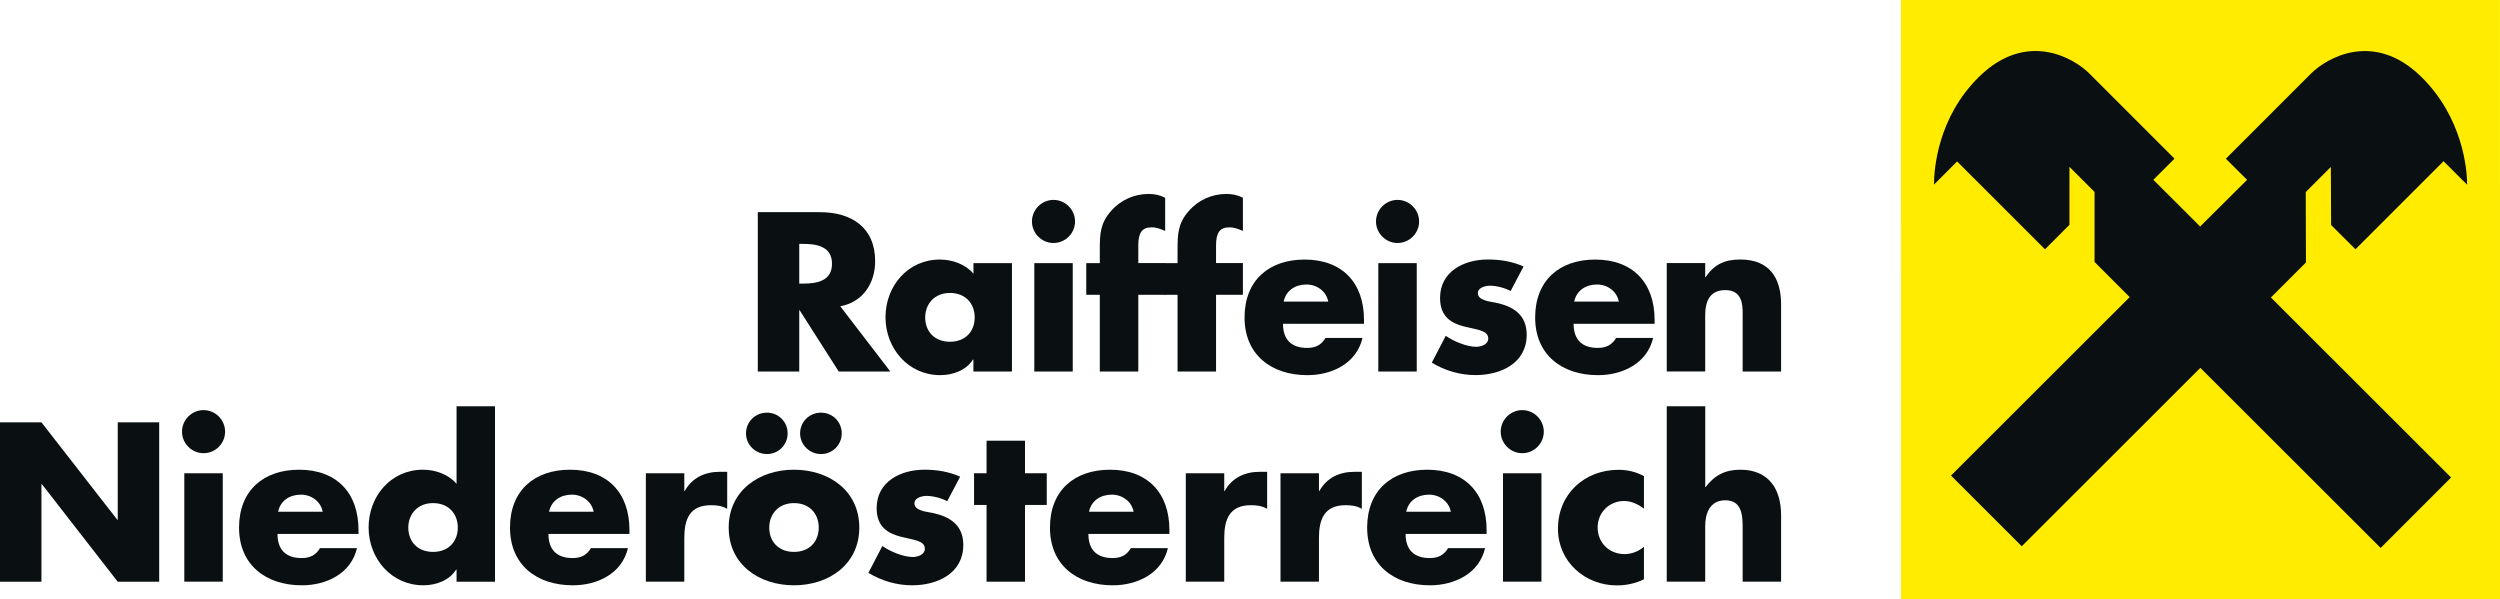
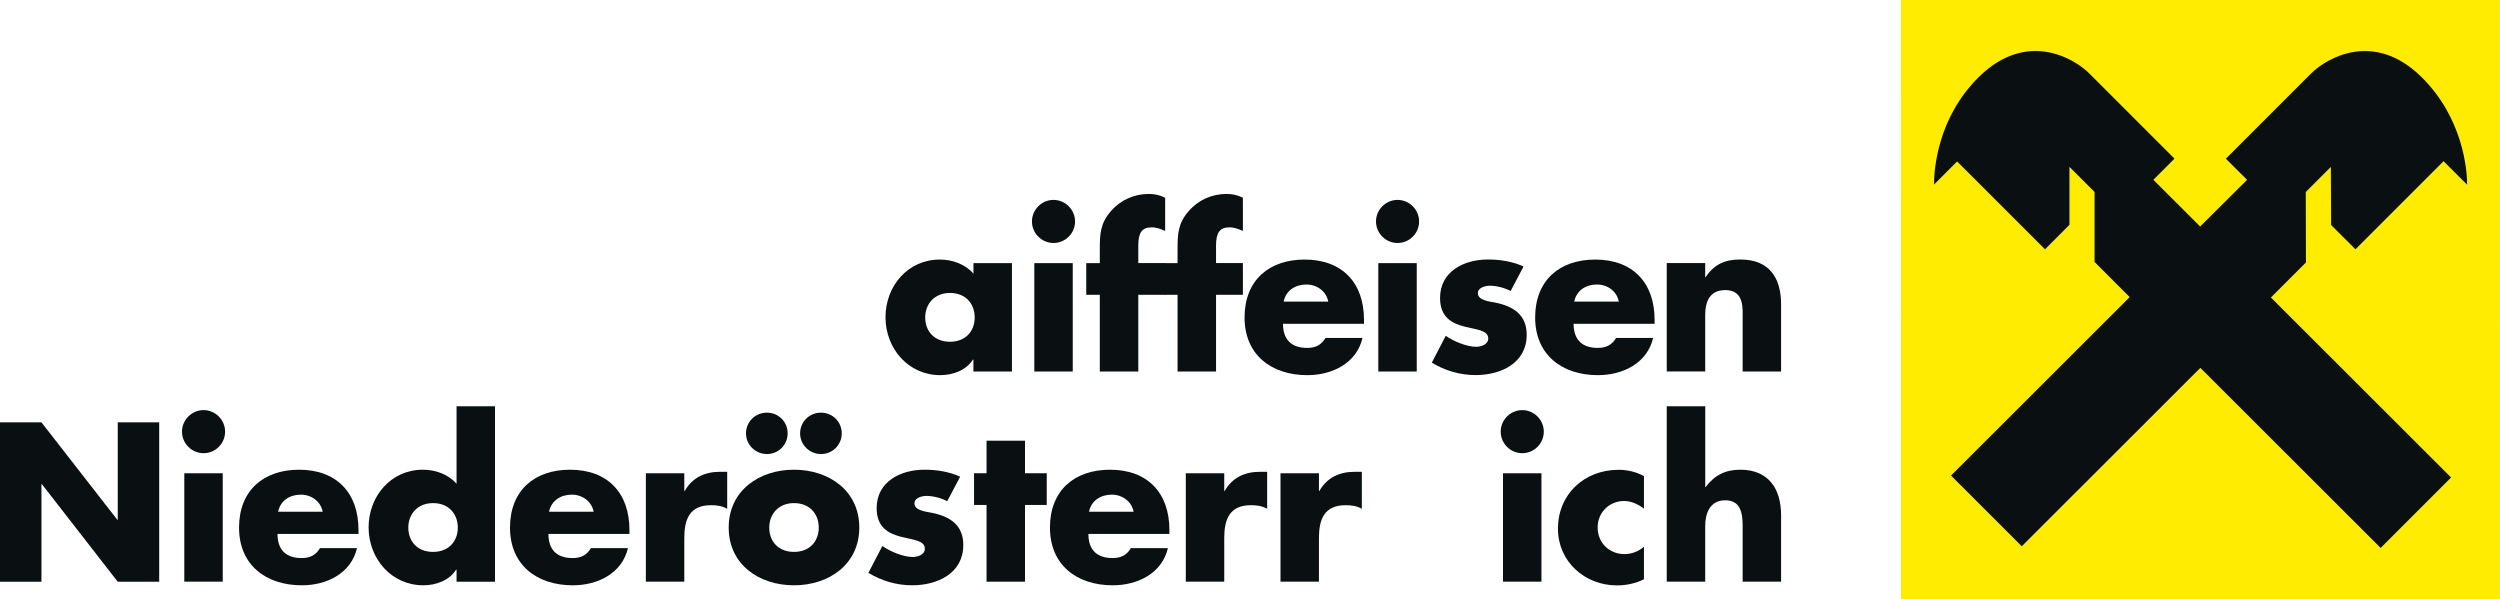
<svg xmlns="http://www.w3.org/2000/svg" id="Layer_1" width="500" height="119.81" viewBox="0 0 500 119.81">
-   <path d="M178.07,74.31h-10.32l-7.82-12.26h-.08v12.26h-8.29v-31.88h12.39c6.3,0,11.08,3,11.08,9.81,0,4.4-2.45,8.2-6.98,9.01l10.02,13.06ZM159.85,56.72h.8c2.71,0,5.75-.51,5.75-3.97s-3.04-3.97-5.75-3.97h-.8v7.95Z" style="fill:#0a1011; stroke-width:0px;" />
  <path d="M202.38,74.31h-7.7v-2.41h-.08c-1.35,2.16-4.02,3.13-6.55,3.13-6.43,0-10.95-5.37-10.95-11.58s4.44-11.54,10.87-11.54c2.49,0,5.12.93,6.72,2.83v-2.11h7.7v21.69ZM185.04,63.49c0,2.75,1.82,4.86,4.95,4.86s4.95-2.11,4.95-4.86-1.82-4.9-4.95-4.9-4.95,2.24-4.95,4.9Z" style="fill:#0a1011; stroke-width:0px;" />
  <path d="M215.01,44.29c0,2.37-1.94,4.31-4.31,4.31s-4.31-1.95-4.31-4.31,1.95-4.31,4.31-4.31,4.31,1.95,4.31,4.31ZM214.55,74.31h-7.69v-21.69h7.69v21.69Z" style="fill:#0a1011; stroke-width:0px;" />
  <path d="M227.65,74.31h-7.69v-15.35h-2.71v-6.34h2.71v-2.75c0-3,.08-5.2,2.2-7.61,1.9-2.24,4.65-3.47,7.57-3.47,1.18,0,2.24.21,3.3.76v6.64c-.89-.38-1.69-.72-2.71-.72-1.99,0-2.66,1.18-2.66,3.64v3.51h5.37v6.34h-5.37v15.35Z" style="fill:#0a1011; stroke-width:0px;" />
  <path d="M243.2,74.31h-7.69v-15.35h-2.71v-6.34h2.71v-2.75c0-3,.08-5.2,2.2-7.61,1.9-2.24,4.65-3.47,7.57-3.47,1.18,0,2.24.21,3.3.76v6.64c-.89-.38-1.69-.72-2.71-.72-1.99,0-2.66,1.18-2.66,3.64v3.51h5.37v6.34h-5.37v15.35Z" style="fill:#0a1011; stroke-width:0px;" />
  <path d="M272.79,64.76h-16.19c0,3.13,1.65,4.82,4.82,4.82,1.65,0,2.83-.55,3.68-1.99h7.4c-.59,2.54-2.11,4.4-4.1,5.62-1.99,1.23-4.44,1.82-6.93,1.82-7.19,0-12.56-4.06-12.56-11.54s4.95-11.58,12.01-11.58c7.53,0,11.88,4.65,11.88,12.05v.8ZM265.65,60.32c-.38-2.07-2.28-3.42-4.35-3.42-2.24,0-4.1,1.18-4.57,3.42h8.92Z" style="fill:#0a1011; stroke-width:0px;" />
  <path d="M283.82,44.29c0,2.37-1.94,4.31-4.31,4.31s-4.31-1.95-4.31-4.31,1.95-4.31,4.31-4.31,4.31,1.95,4.31,4.31ZM283.35,74.31h-7.69v-21.69h7.69v21.69Z" style="fill:#0a1011; stroke-width:0px;" />
  <path d="M302.12,58.2c-1.18-.63-2.83-1.06-4.14-1.06-.89,0-2.41.38-2.41,1.48,0,1.48,2.41,1.69,3.47,1.9,3.59.72,6.3,2.41,6.3,6.43,0,5.71-5.2,8.07-10.23,8.07-3.09,0-6.13-.89-8.75-2.49l2.79-5.37c1.56,1.1,4.19,2.2,6.09,2.2.97,0,2.41-.47,2.41-1.65,0-1.69-2.41-1.78-4.82-2.41-2.41-.63-4.82-1.82-4.82-5.71,0-5.33,4.82-7.69,9.55-7.69,2.45,0,4.9.38,7.15,1.4l-2.58,4.9Z" style="fill:#0a1011; stroke-width:0px;" />
  <path d="M330.91,64.76h-16.19c0,3.13,1.65,4.82,4.82,4.82,1.65,0,2.83-.55,3.68-1.99h7.4c-.59,2.54-2.11,4.4-4.1,5.62-1.99,1.23-4.44,1.82-6.93,1.82-7.19,0-12.56-4.06-12.56-11.54s4.95-11.58,12.01-11.58c7.53,0,11.88,4.65,11.88,12.05v.8ZM323.76,60.32c-.38-2.07-2.28-3.42-4.35-3.42-2.24,0-4.1,1.18-4.57,3.42h8.92Z" style="fill:#0a1011; stroke-width:0px;" />
  <path d="M341.05,55.41h.08c1.78-2.62,3.93-3.51,6.93-3.51,5.83,0,8.16,3.68,8.16,9v13.4h-7.69v-10.57c0-2.07.34-5.71-3.47-5.71-3.13,0-4.02,2.32-4.02,5.03v11.25h-7.69v-21.69h7.69v2.79Z" style="fill:#0a1011; stroke-width:0px;" />
  <path d="M0,84.47h8.29l15.18,19.49h.08v-19.49h8.29v31.88h-8.29l-15.18-19.53h-.08v19.53H0v-31.88Z" style="fill:#0a1011; stroke-width:0px;" />
  <path d="M45.02,86.33c0,2.37-1.94,4.31-4.31,4.31s-4.31-1.95-4.31-4.31,1.95-4.31,4.31-4.31,4.31,1.95,4.31,4.31ZM44.55,116.34h-7.69v-21.69h7.69v21.69Z" style="fill:#0a1011; stroke-width:0px;" />
  <path d="M71.69,106.79h-16.19c0,3.13,1.65,4.82,4.82,4.82,1.65,0,2.83-.55,3.68-1.99h7.4c-.59,2.54-2.11,4.4-4.1,5.62-1.99,1.23-4.44,1.82-6.93,1.82-7.19,0-12.56-4.06-12.56-11.54s4.95-11.58,12.01-11.58c7.53,0,11.88,4.65,11.88,12.05v.8ZM64.54,102.35c-.38-2.07-2.28-3.42-4.35-3.42-2.24,0-4.1,1.18-4.57,3.42h8.92Z" style="fill:#0a1011; stroke-width:0px;" />
  <path d="M91.3,113.93h-.08c-1.35,2.16-4.02,3.13-6.55,3.13-6.43,0-10.95-5.37-10.95-11.58s4.44-11.54,10.87-11.54c2.49,0,5.12.93,6.72,2.83v-15.51h7.69v35.09h-7.69v-2.41ZM81.66,105.52c0,2.75,1.82,4.86,4.95,4.86s4.95-2.12,4.95-4.86-1.82-4.9-4.95-4.9-4.95,2.24-4.95,4.9Z" style="fill:#0a1011; stroke-width:0px;" />
  <path d="M125.88,106.79h-16.19c0,3.13,1.65,4.82,4.82,4.82,1.65,0,2.83-.55,3.68-1.99h7.4c-.59,2.54-2.11,4.4-4.1,5.62-1.99,1.23-4.44,1.82-6.93,1.82-7.19,0-12.56-4.06-12.56-11.54s4.95-11.58,12.01-11.58c7.53,0,11.88,4.65,11.88,12.05v.8ZM118.73,102.35c-.38-2.07-2.28-3.42-4.35-3.42-2.24,0-4.1,1.18-4.57,3.42h8.92Z" style="fill:#0a1011; stroke-width:0px;" />
  <path d="M136.86,98.21h.08c1.48-2.66,4.02-3.85,7.02-3.85h1.48v7.4c-1.06-.59-2.07-.72-3.25-.72-4.27,0-5.33,2.83-5.33,6.55v8.75h-7.69v-21.69h7.69v3.55Z" style="fill:#0a1011; stroke-width:0px;" />
  <path d="M171.86,105.52c0,7.36-6.09,11.54-13.06,11.54s-13.06-4.14-13.06-11.54,6.09-11.58,13.06-11.58,13.06,4.18,13.06,11.58ZM157.53,86.67c0,2.32-1.86,4.14-4.14,4.14s-4.19-1.82-4.19-4.14,1.86-4.14,4.19-4.14,4.14,1.86,4.14,4.14ZM153.85,105.52c0,2.75,1.82,4.86,4.95,4.86s4.95-2.12,4.95-4.86-1.82-4.9-4.95-4.9-4.95,2.24-4.95,4.9ZM168.35,86.67c0,2.32-1.86,4.14-4.14,4.14s-4.19-1.82-4.19-4.14,1.86-4.14,4.19-4.14,4.14,1.86,4.14,4.14Z" style="fill:#0a1011; stroke-width:0px;" />
  <path d="M189.44,100.24c-1.18-.63-2.83-1.06-4.14-1.06-.89,0-2.41.38-2.41,1.48,0,1.48,2.41,1.69,3.47,1.9,3.59.72,6.3,2.41,6.3,6.43,0,5.71-5.2,8.07-10.23,8.07-3.09,0-6.13-.89-8.75-2.49l2.79-5.37c1.56,1.1,4.19,2.2,6.09,2.2.97,0,2.41-.46,2.41-1.65,0-1.69-2.41-1.77-4.82-2.41s-4.82-1.82-4.82-5.71c0-5.33,4.82-7.69,9.55-7.69,2.45,0,4.9.38,7.15,1.4l-2.58,4.9Z" style="fill:#0a1011; stroke-width:0px;" />
  <path d="M205,116.34h-7.69v-15.35h-2.5v-6.34h2.5v-6.51h7.69v6.51h4.35v6.34h-4.35v15.35Z" style="fill:#0a1011; stroke-width:0px;" />
  <path d="M233.87,106.79h-16.19c0,3.13,1.65,4.82,4.82,4.82,1.65,0,2.83-.55,3.68-1.99h7.4c-.59,2.54-2.11,4.4-4.1,5.62s-4.44,1.82-6.93,1.82c-7.19,0-12.56-4.06-12.56-11.54s4.95-11.58,12.01-11.58c7.53,0,11.88,4.65,11.88,12.05v.8ZM226.72,102.35c-.38-2.07-2.28-3.42-4.35-3.42-2.24,0-4.1,1.18-4.57,3.42h8.92Z" style="fill:#0a1011; stroke-width:0px;" />
  <path d="M244.85,98.21h.08c1.48-2.66,4.02-3.85,7.02-3.85h1.48v7.4c-1.06-.59-2.07-.72-3.25-.72-4.27,0-5.33,2.83-5.33,6.55v8.75h-7.69v-21.69h7.69v3.55Z" style="fill:#0a1011; stroke-width:0px;" />
  <path d="M263.79,98.21h.08c1.48-2.66,4.02-3.85,7.02-3.85h1.48v7.4c-1.06-.59-2.07-.72-3.25-.72-4.27,0-5.33,2.83-5.33,6.55v8.75h-7.69v-21.69h7.69v3.55Z" style="fill:#0a1011; stroke-width:0px;" />
-   <path d="M297.31,106.79h-16.19c0,3.13,1.65,4.82,4.82,4.82,1.65,0,2.83-.55,3.68-1.99h7.4c-.59,2.54-2.11,4.4-4.1,5.62s-4.44,1.82-6.93,1.82c-7.19,0-12.56-4.06-12.56-11.54s4.95-11.58,12.01-11.58c7.53,0,11.88,4.65,11.88,12.05v.8ZM290.16,102.35c-.38-2.07-2.28-3.42-4.35-3.42-2.24,0-4.1,1.18-4.57,3.42h8.92Z" style="fill:#0a1011; stroke-width:0px;" />
  <path d="M308.76,86.33c0,2.37-1.94,4.31-4.31,4.31s-4.31-1.95-4.31-4.31,1.95-4.31,4.31-4.31,4.31,1.95,4.31,4.31ZM308.29,116.34h-7.69v-21.69h7.69v21.69Z" style="fill:#0a1011; stroke-width:0px;" />
  <path d="M328.79,101.72c-1.14-.85-2.5-1.52-3.97-1.52-2.96,0-5.29,2.28-5.29,5.29s2.24,5.33,5.41,5.33c1.35,0,2.83-.55,3.85-1.48v6.51c-1.69.85-3.55,1.23-5.41,1.23-6.43,0-11.79-4.78-11.79-11.33,0-6.97,5.33-11.79,12.13-11.79,1.77,0,3.55.42,5.07,1.27v6.51Z" style="fill:#0a1011; stroke-width:0px;" />
  <path d="M341.05,81.26v16.15h.08c1.77-2.37,3.93-3.47,6.93-3.47,5.5,0,8.16,3.64,8.16,9.13v13.27h-7.69v-11.12c0-2.54-.38-5.16-3.47-5.16s-4.02,2.62-4.02,5.16v11.12h-7.69v-35.09h7.69Z" style="fill:#0a1011; stroke-width:0px;" />
  <polygon points="380.19 0 499.99 0 500 119.81 380.2 119.81 380.19 0 380.19 0" style="fill:#ffec00; fill-rule:evenodd; stroke-width:0px;" />
  <polygon points="383.66 3.47 496.53 3.48 496.53 116.34 383.67 116.34 383.66 3.47 383.66 3.47" style="fill:#ffec00; stroke-width:0px;" />
  <path d="M440.08,73.58l36.05,36.01,14.09-14.09-36.04-36,7.01-7.01-.04-14.08,5.02-5.02.05,11.61,4.87,4.86,17.62-17.62,4.72,4.71c0-3.03-.86-13.48-9.24-21.65-9.38-9.15-18.78-3.8-22.01-.57l-17.01,17.01,4.24,4.23-9.38,9.33-9.36-9.34,4.23-4.23-17.01-17.01c-3.24-3.23-12.63-8.58-22.01.57-8.38,8.17-9.08,18.6-9.08,21.63l4.62-4.63,17.58,17.57,4.89-4.9v-11.59s5.02,5.02,5.02,5.02v14s7.02,7.03,7.02,7.03l-35.73,35.69,14.15,14.14,35.73-35.69h0Z" style="fill:#0a1011; stroke-width:0px;" />
</svg>